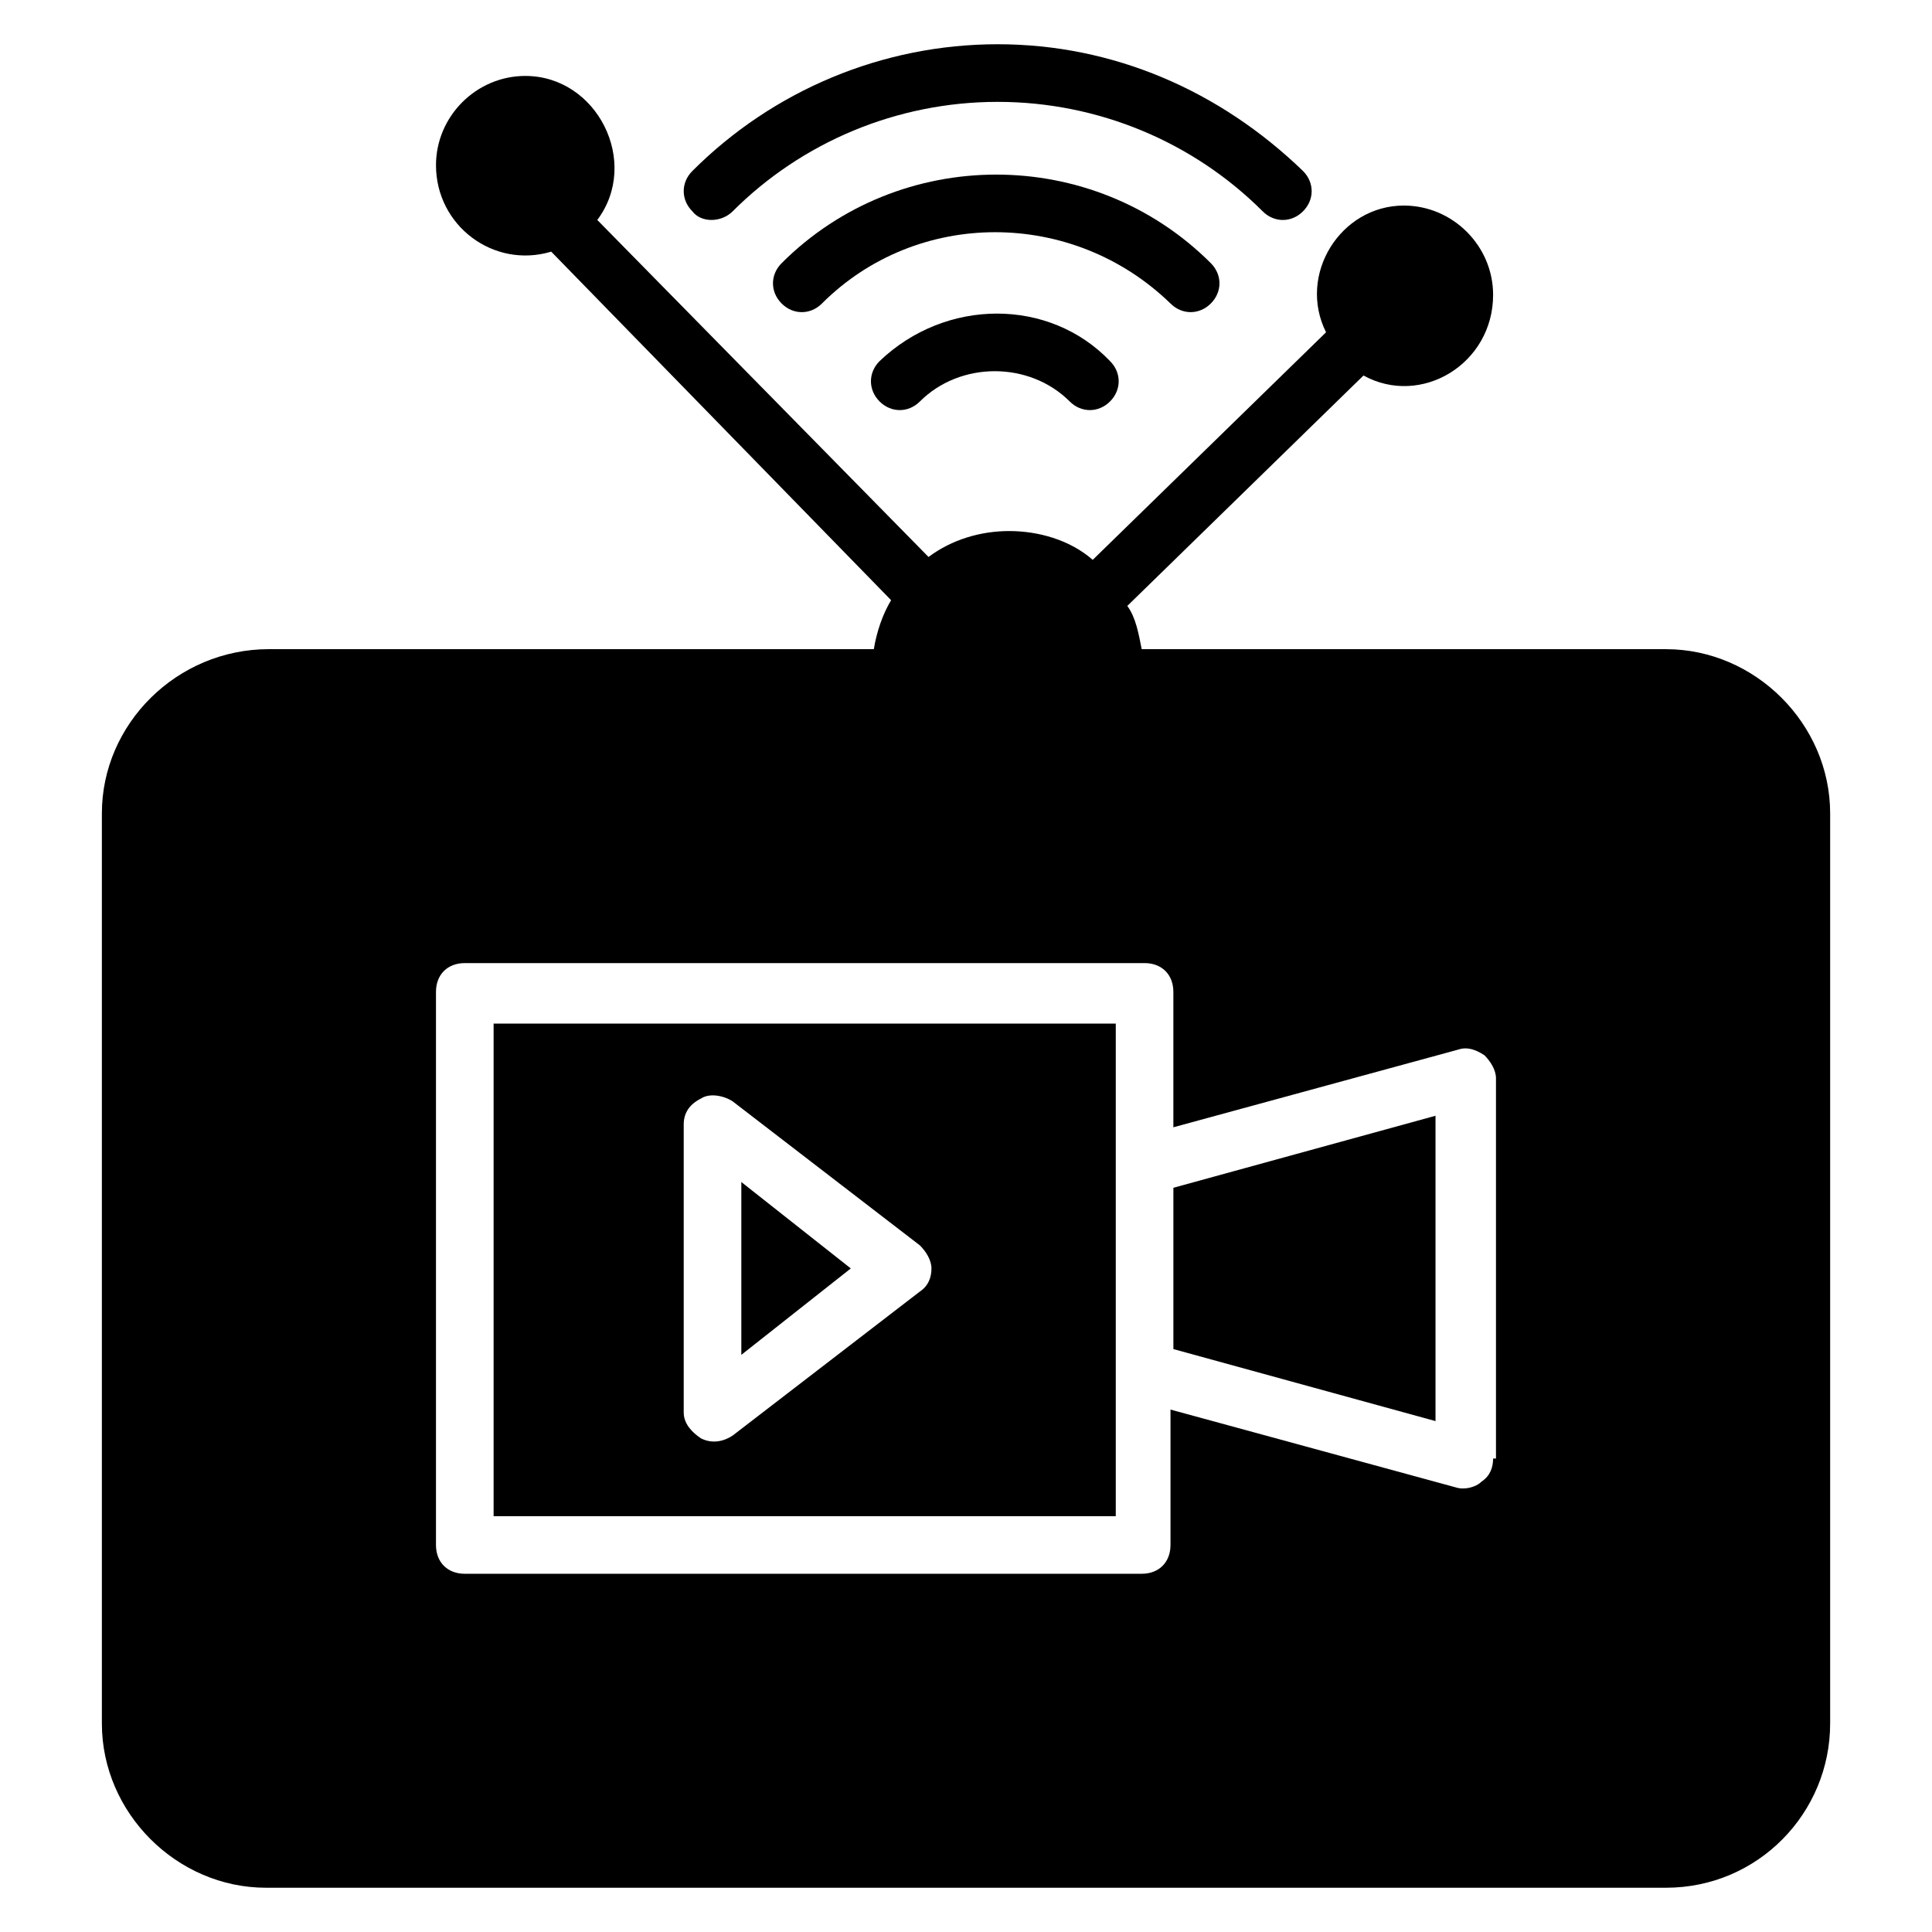
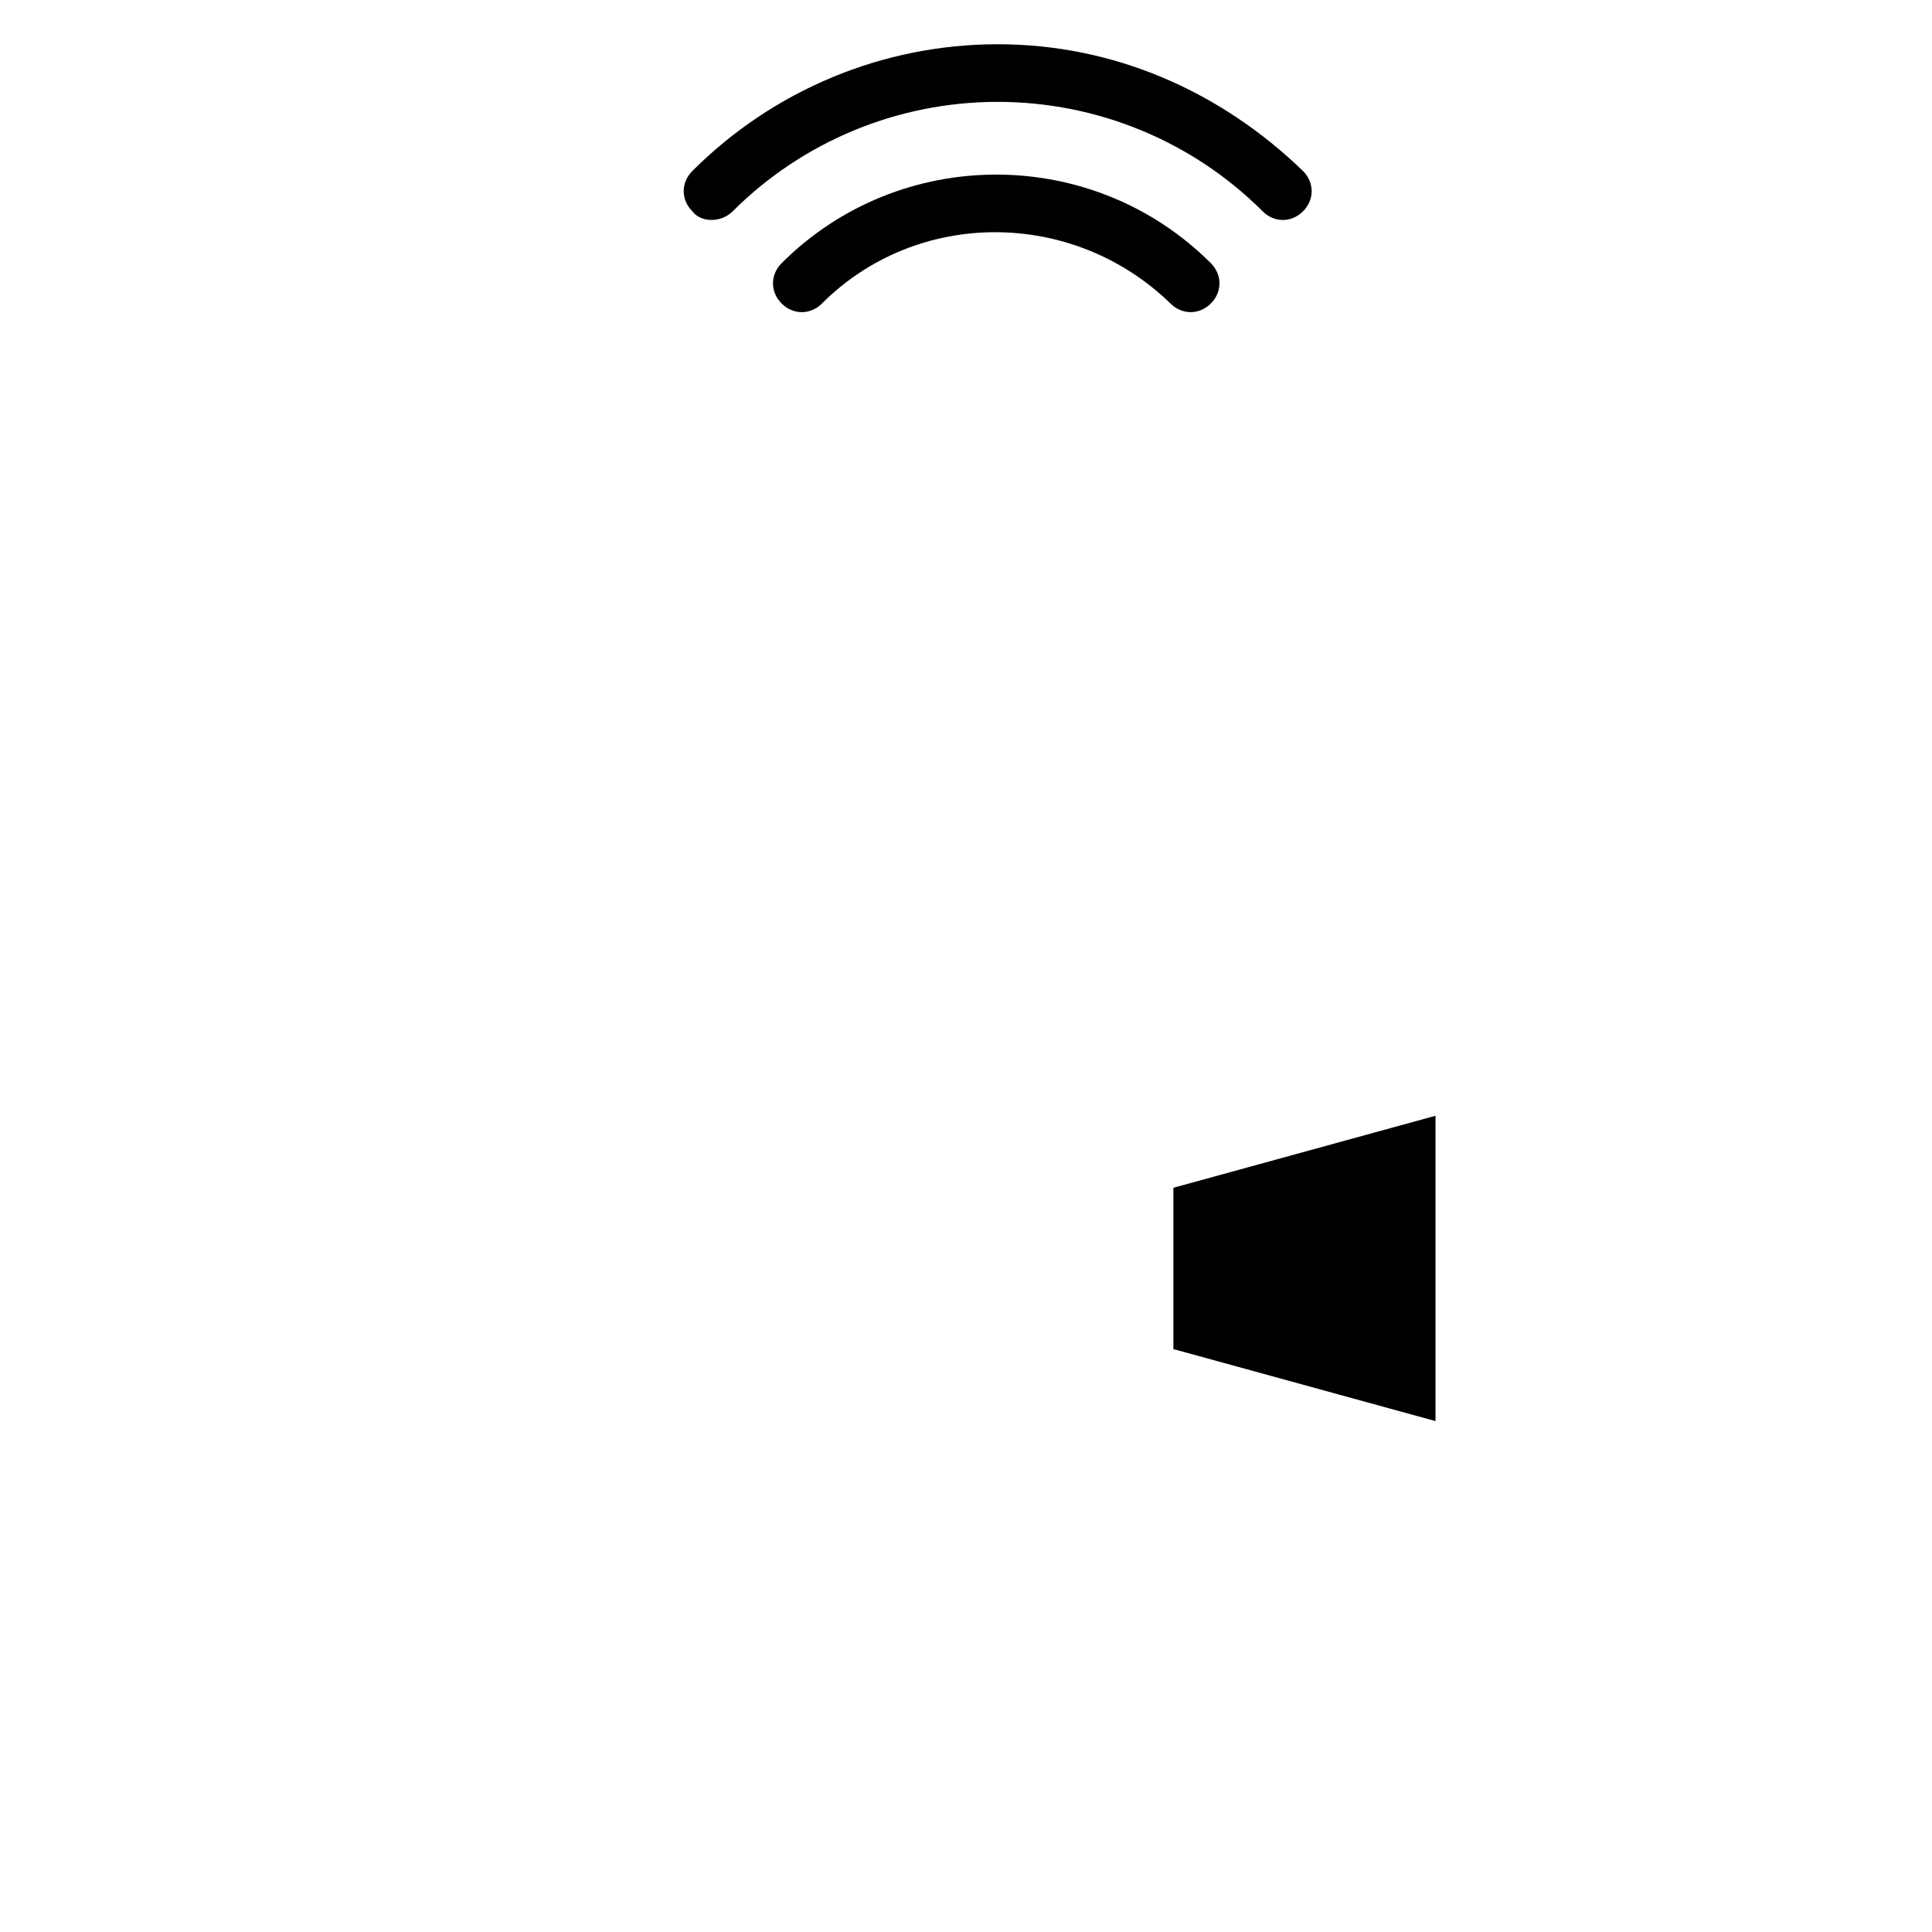
<svg xmlns="http://www.w3.org/2000/svg" fill="#000000" width="800px" height="800px" version="1.1" viewBox="144 144 512 512">
  <g>
-     <path d="m377.1 239.7c-3.055 3.055-3.055 7.633 0 10.688 3.055 3.055 7.633 3.055 10.688 0 10.688-10.688 29.008-10.688 39.695 0 3.055 3.055 7.633 3.055 10.688 0 3.055-3.055 3.055-7.633 0-10.688-16.031-16.793-43.512-16.793-61.07 0z" />
    <path d="m464.88 224.43c3.055-3.055 3.055-7.633 0-10.688-31.297-31.297-82.441-31.297-113.74 0-3.055 3.055-3.055 7.633 0 10.688 3.055 3.055 7.633 3.055 10.688 0 25.191-25.191 66.41-25.191 92.363 0 3.055 3.051 7.633 3.051 10.688 0z" />
    <path d="m338.17 200c18.32-18.32 43.512-29.004 70.227-29.004 26.719 0 51.906 10.688 70.227 29.008 3.055 3.055 7.633 3.055 10.688 0 3.055-3.055 3.055-7.633 0-10.688-22.137-21.375-50.379-33.59-80.914-33.59-30.535 0-59.543 12.215-80.914 33.586-3.055 3.055-3.055 7.633 0 10.688 2.289 3.055 7.633 3.055 10.688 0z" />
-     <path d="m340.46 457.25v45.801l29.008-22.902z" />
-     <path d="m585.49 316.03h-138.93c-0.762-3.816-1.527-8.398-3.816-11.449l62.594-61.066c15.266 8.398 34.352-3.055 34.352-21.375 0-12.977-10.688-23.664-23.664-23.664-16.793 0-28.242 18.32-20.609 33.586l-61.832 60.305c-6.106-5.344-14.504-7.633-22.137-7.633-7.633 0-15.266 2.289-21.375 6.871l-87.785-89.312c11.449-15.266 0-38.168-19.082-38.168-12.977 0-23.664 10.688-23.664 23.664 0 16.031 15.266 27.48 30.535 22.902l90.074 92.363c-2.289 3.816-3.816 8.398-4.582 12.977h-160.3c-24.426 0-44.27 19.848-44.27 43.512v241.22c0 23.66 19.844 43.508 43.508 43.508h370.99c24.426 0 43.512-19.848 43.512-43.512v-241.21c0-23.664-19.848-43.512-43.512-43.512zm-45.801 214.5c0 2.289-0.762 4.582-3.055 6.106-1.527 1.527-4.582 2.289-6.871 1.527l-75.57-20.609v35.879c0 4.582-3.055 7.633-7.633 7.633h-179.39c-4.582 0-7.633-3.055-7.633-7.633v-146.57c0-4.582 3.055-7.633 7.633-7.633h180.15c4.582 0 7.633 3.055 7.633 7.633v35.879l75.57-20.609c2.289-0.762 4.582 0 6.871 1.527 1.527 1.527 3.055 3.816 3.055 6.106v100.76z" />
-     <path d="m274.81 545.8h164.88v-130.53h-164.88zm50.383-103.81c0-3.055 1.527-5.344 4.582-6.871 2.289-1.527 6.106-0.762 8.398 0.762l49.617 38.168c1.527 1.527 3.055 3.816 3.055 6.106 0 2.289-0.762 4.582-3.055 6.106l-49.617 38.168c-2.289 1.527-5.344 2.289-8.398 0.762-2.289-1.527-4.582-3.816-4.582-6.871z" />
    <path d="m454.96 501.52 69.465 19.086v-80.918l-69.465 19.086z" />
  </g>
</svg>